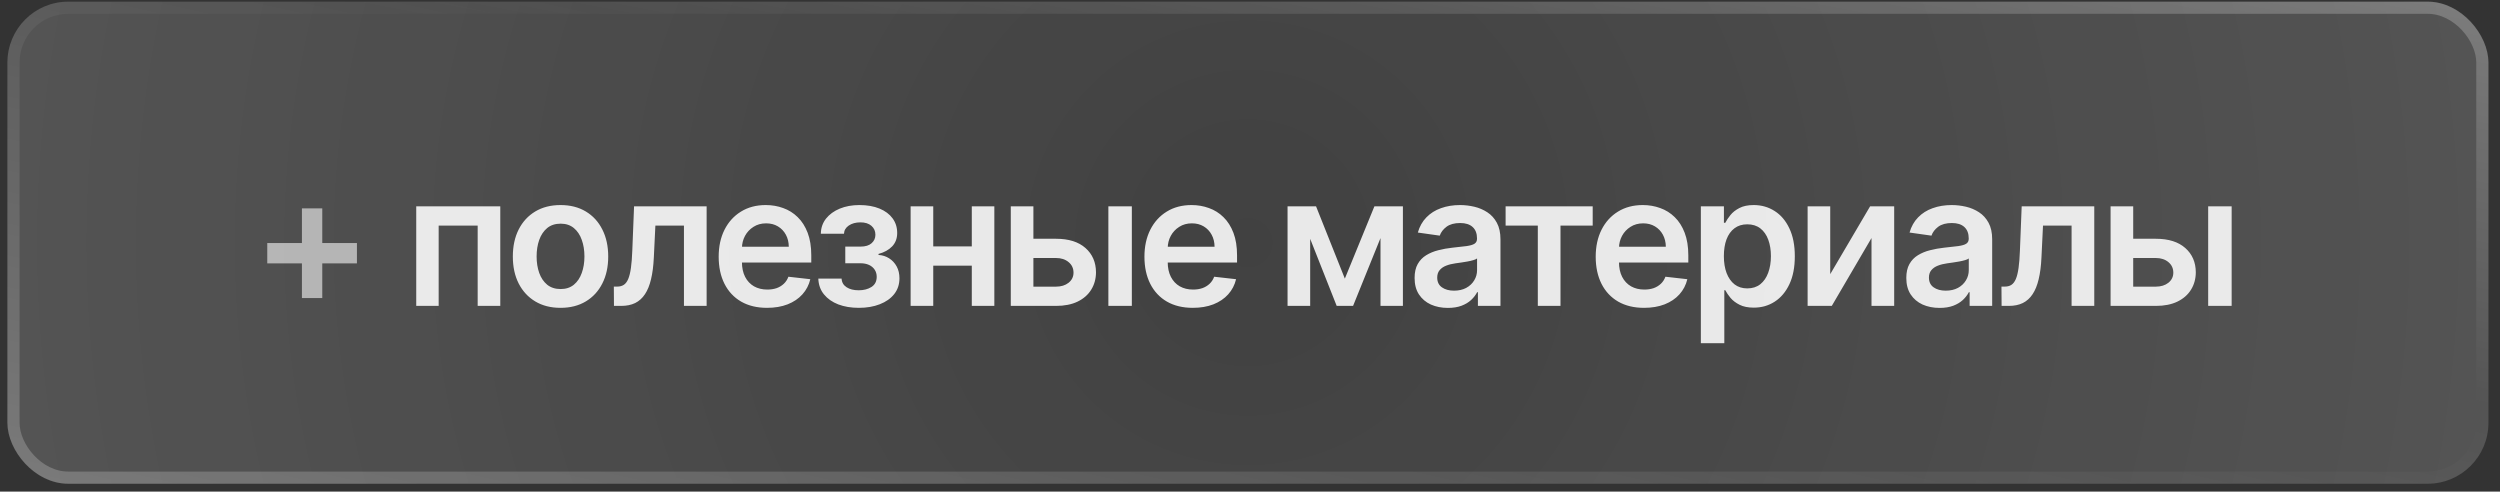
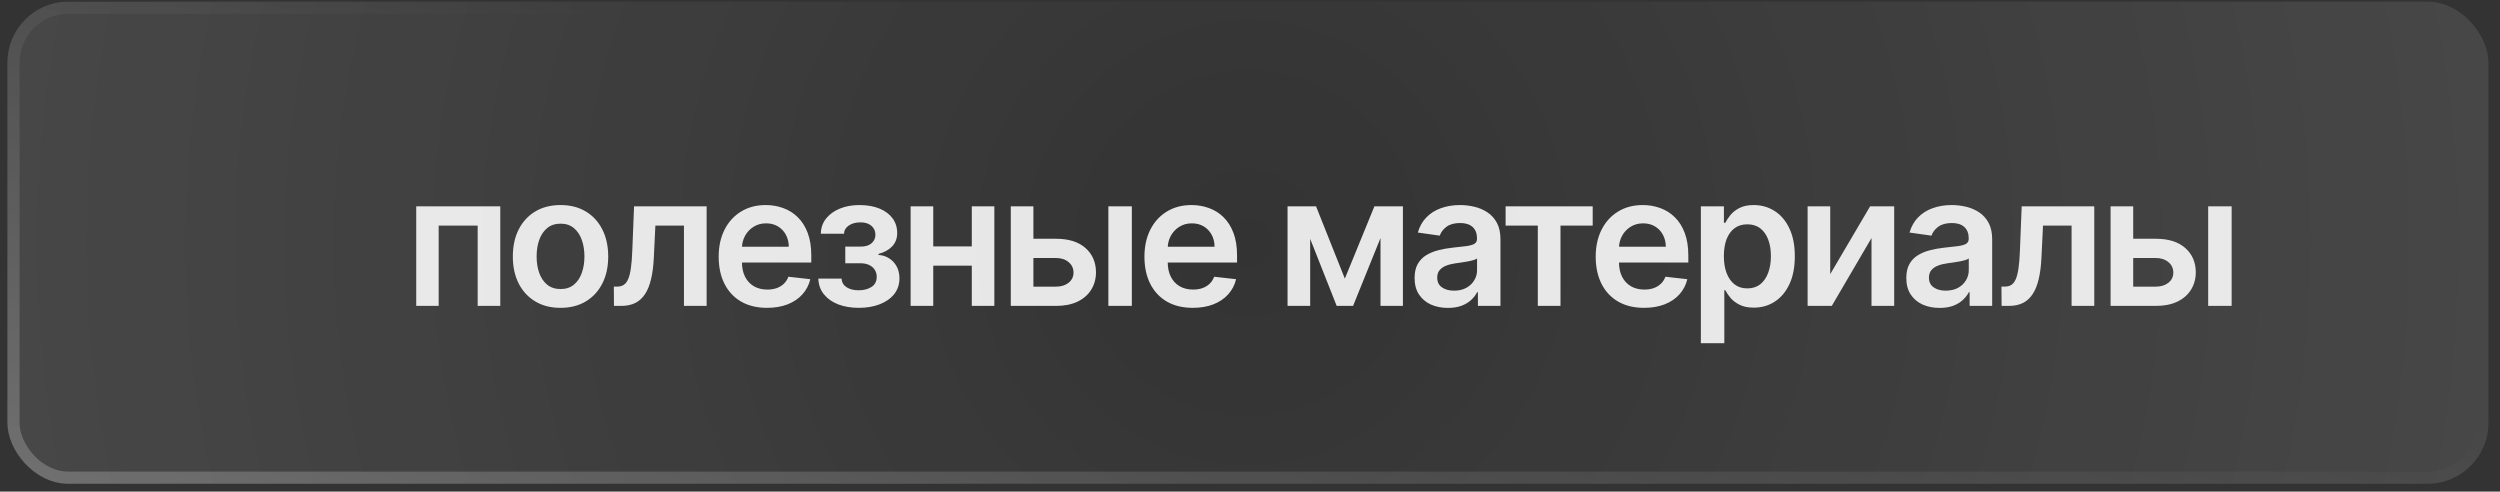
<svg xmlns="http://www.w3.org/2000/svg" width="178" height="35" viewBox="0 0 178 35" fill="none">
  <rect x="0" y="0" width="178" height="35" fill="#333333" stroke="none" />
-   <rect x="0.528" y="0.118" width="176.648" height="34.324" rx="4.331" fill="white" fill-opacity="0.07" />
  <rect x="0.528" y="0.118" width="176.648" height="34.324" rx="4.331" fill="url(#paint0_radial_144_6115)" fill-opacity="0.2" />
-   <rect x="0.961" y="0.551" width="175.782" height="33.458" rx="3.898" stroke="url(#paint1_linear_144_6115)" stroke-opacity="0.49" stroke-width="0.866" />
  <rect x="0.961" y="0.551" width="175.782" height="33.458" rx="3.898" stroke="url(#paint2_linear_144_6115)" stroke-opacity="0.24" stroke-width="0.866" />
-   <path d="M21.497 21.221V14.836H22.946V21.221H21.497ZM19.029 18.753V17.304H25.414V18.753H19.029Z" fill="white" fill-opacity="0.58" />
  <path d="M29.636 21.78V14.693H35.62V21.78H34.01V16.063H31.233V21.78H29.636ZM39.91 21.918C39.217 21.918 38.618 21.766 38.11 21.461C37.603 21.157 37.209 20.731 36.929 20.183C36.652 19.636 36.514 18.996 36.514 18.264C36.514 17.532 36.652 16.89 36.929 16.34C37.209 15.789 37.603 15.362 38.11 15.057C38.618 14.753 39.217 14.6 39.91 14.6C40.602 14.6 41.202 14.753 41.709 15.057C42.217 15.362 42.609 15.789 42.886 16.34C43.166 16.89 43.305 17.532 43.305 18.264C43.305 18.996 43.166 19.636 42.886 20.183C42.609 20.731 42.217 21.157 41.709 21.461C41.202 21.766 40.602 21.918 39.91 21.918ZM39.919 20.58C40.294 20.58 40.608 20.477 40.86 20.271C41.112 20.062 41.3 19.782 41.423 19.431C41.549 19.081 41.612 18.69 41.612 18.259C41.612 17.826 41.549 17.433 41.423 17.083C41.3 16.729 41.112 16.448 40.86 16.238C40.608 16.029 40.294 15.925 39.919 15.925C39.534 15.925 39.214 16.029 38.959 16.238C38.707 16.448 38.518 16.729 38.392 17.083C38.269 17.433 38.207 17.826 38.207 18.259C38.207 18.69 38.269 19.081 38.392 19.431C38.518 19.782 38.707 20.062 38.959 20.271C39.214 20.477 39.534 20.58 39.919 20.58ZM43.714 21.78L43.705 20.405H43.95C44.134 20.405 44.289 20.363 44.416 20.28C44.542 20.197 44.646 20.059 44.729 19.865C44.812 19.668 44.877 19.404 44.923 19.071C44.969 18.739 45.002 18.326 45.02 17.83L45.145 14.693H50.312V21.78H48.697V16.063H46.663L46.552 18.347C46.524 18.938 46.458 19.45 46.353 19.883C46.252 20.314 46.107 20.669 45.92 20.949C45.735 21.229 45.503 21.438 45.223 21.577C44.943 21.712 44.612 21.78 44.231 21.78H43.714ZM54.612 21.918C53.901 21.918 53.288 21.771 52.771 21.475C52.257 21.177 51.862 20.756 51.585 20.211C51.308 19.663 51.17 19.019 51.17 18.278C51.17 17.549 51.308 16.909 51.585 16.358C51.865 15.805 52.256 15.374 52.757 15.066C53.258 14.756 53.847 14.6 54.524 14.6C54.961 14.6 55.373 14.671 55.761 14.813C56.151 14.951 56.496 15.166 56.794 15.459C57.096 15.751 57.333 16.123 57.505 16.575C57.677 17.024 57.763 17.559 57.763 18.181V18.693H51.954V17.567H56.162C56.159 17.247 56.09 16.963 55.955 16.714C55.819 16.461 55.63 16.263 55.387 16.118C55.147 15.974 54.867 15.902 54.547 15.902C54.206 15.902 53.906 15.985 53.648 16.151C53.389 16.314 53.188 16.529 53.043 16.797C52.902 17.061 52.829 17.352 52.826 17.669V18.651C52.826 19.064 52.902 19.417 53.052 19.713C53.203 20.005 53.414 20.23 53.684 20.386C53.955 20.54 54.272 20.617 54.635 20.617C54.878 20.617 55.098 20.583 55.295 20.516C55.492 20.445 55.662 20.342 55.807 20.206C55.951 20.071 56.061 19.903 56.135 19.703L57.694 19.879C57.596 20.291 57.408 20.651 57.131 20.959C56.857 21.263 56.507 21.5 56.079 21.669C55.651 21.835 55.163 21.918 54.612 21.918ZM58.264 19.837H59.921C59.936 20.102 60.054 20.306 60.276 20.451C60.498 20.596 60.785 20.668 61.139 20.668C61.499 20.668 61.802 20.589 62.048 20.433C62.297 20.273 62.422 20.031 62.422 19.708C62.422 19.517 62.374 19.35 62.279 19.205C62.183 19.058 62.049 18.944 61.877 18.864C61.705 18.784 61.502 18.744 61.268 18.744H60.184V17.558H61.268C61.616 17.558 61.879 17.478 62.057 17.318C62.239 17.158 62.329 16.957 62.329 16.714C62.329 16.452 62.234 16.24 62.043 16.077C61.855 15.914 61.596 15.832 61.263 15.832C60.931 15.832 60.654 15.908 60.433 16.058C60.215 16.209 60.101 16.403 60.092 16.64H58.444C58.45 16.228 58.574 15.869 58.813 15.565C59.056 15.26 59.382 15.023 59.792 14.854C60.204 14.685 60.668 14.6 61.185 14.6C61.739 14.6 62.217 14.684 62.62 14.85C63.023 15.016 63.334 15.248 63.552 15.546C63.77 15.842 63.88 16.189 63.88 16.589C63.88 16.974 63.76 17.292 63.52 17.544C63.28 17.793 62.957 17.972 62.551 18.079V18.153C62.831 18.169 63.083 18.249 63.307 18.393C63.532 18.535 63.71 18.727 63.843 18.97C63.975 19.213 64.041 19.494 64.041 19.814C64.041 20.248 63.916 20.623 63.667 20.94C63.418 21.254 63.075 21.495 62.638 21.664C62.205 21.834 61.708 21.918 61.148 21.918C60.604 21.918 60.116 21.837 59.685 21.674C59.258 21.508 58.918 21.269 58.666 20.959C58.413 20.648 58.28 20.274 58.264 19.837ZM69.704 17.544V18.915H65.93V17.544H69.704ZM66.447 14.693V21.78H64.836V14.693H66.447ZM70.797 14.693V21.78H69.192V14.693H70.797ZM73.098 17H75.188C76.093 17 76.792 17.22 77.288 17.66C77.783 18.099 78.032 18.676 78.035 19.39C78.032 19.854 77.918 20.266 77.694 20.626C77.472 20.986 77.149 21.269 76.725 21.475C76.303 21.678 75.791 21.78 75.188 21.78H71.968V14.693H73.578V20.409H75.188C75.551 20.409 75.85 20.317 76.083 20.133C76.317 19.945 76.434 19.705 76.434 19.413C76.434 19.105 76.317 18.855 76.083 18.661C75.85 18.467 75.551 18.37 75.188 18.37H73.098V17ZM78.916 21.78V14.693H80.587V21.78H78.916ZM84.927 21.918C84.216 21.918 83.602 21.771 83.086 21.475C82.572 21.177 82.177 20.756 81.9 20.211C81.623 19.663 81.484 19.019 81.484 18.278C81.484 17.549 81.623 16.909 81.9 16.358C82.18 15.805 82.57 15.374 83.072 15.066C83.573 14.756 84.162 14.6 84.839 14.6C85.276 14.6 85.688 14.671 86.075 14.813C86.466 14.951 86.811 15.166 87.109 15.459C87.41 15.751 87.647 16.123 87.82 16.575C87.992 17.024 88.078 17.559 88.078 18.181V18.693H82.269V17.567H86.477C86.474 17.247 86.405 16.963 86.269 16.714C86.134 16.461 85.945 16.263 85.702 16.118C85.462 15.974 85.182 15.902 84.862 15.902C84.52 15.902 84.221 15.985 83.962 16.151C83.704 16.314 83.502 16.529 83.358 16.797C83.216 17.061 83.144 17.352 83.141 17.669V18.651C83.141 19.064 83.216 19.417 83.367 19.713C83.518 20.005 83.728 20.23 83.999 20.386C84.27 20.54 84.587 20.617 84.95 20.617C85.193 20.617 85.413 20.583 85.609 20.516C85.806 20.445 85.977 20.342 86.122 20.206C86.266 20.071 86.375 19.903 86.449 19.703L88.009 19.879C87.91 20.291 87.723 20.651 87.446 20.959C87.172 21.263 86.821 21.5 86.394 21.669C85.966 21.835 85.477 21.918 84.927 21.918ZM95.753 19.837L97.857 14.693H99.204L96.339 21.78H95.172L92.371 14.693H93.704L95.753 19.837ZM93.285 14.693V21.78H91.674V14.693H93.285ZM98.291 21.78V14.693H99.887V21.78H98.291ZM103.091 21.923C102.642 21.923 102.237 21.843 101.878 21.683C101.521 21.52 101.238 21.28 101.029 20.963C100.822 20.646 100.719 20.256 100.719 19.791C100.719 19.391 100.793 19.061 100.941 18.799C101.089 18.538 101.29 18.328 101.545 18.172C101.801 18.015 102.088 17.896 102.408 17.816C102.731 17.733 103.065 17.673 103.409 17.636C103.825 17.593 104.161 17.555 104.42 17.521C104.678 17.484 104.866 17.429 104.983 17.355C105.103 17.278 105.163 17.16 105.163 17V16.972C105.163 16.624 105.06 16.355 104.854 16.165C104.647 15.974 104.351 15.879 103.963 15.879C103.554 15.879 103.229 15.968 102.99 16.146C102.753 16.325 102.593 16.535 102.51 16.778L100.95 16.557C101.073 16.126 101.276 15.766 101.559 15.477C101.842 15.185 102.188 14.966 102.597 14.822C103.006 14.674 103.459 14.6 103.954 14.6C104.295 14.6 104.635 14.64 104.974 14.72C105.312 14.8 105.621 14.933 105.901 15.117C106.181 15.299 106.405 15.546 106.575 15.86C106.747 16.174 106.833 16.566 106.833 17.037V21.78H105.227V20.806H105.172C105.07 21.003 104.927 21.188 104.743 21.36C104.561 21.529 104.332 21.666 104.055 21.771C103.782 21.872 103.46 21.923 103.091 21.923ZM103.525 20.695C103.86 20.695 104.151 20.629 104.397 20.497C104.643 20.362 104.832 20.183 104.964 19.962C105.1 19.74 105.167 19.499 105.167 19.238V18.402C105.115 18.445 105.026 18.485 104.9 18.522C104.777 18.559 104.638 18.591 104.484 18.619C104.331 18.647 104.178 18.672 104.028 18.693C103.877 18.715 103.746 18.733 103.635 18.748C103.386 18.782 103.163 18.838 102.966 18.915C102.77 18.991 102.614 19.099 102.5 19.238C102.387 19.373 102.33 19.548 102.33 19.764C102.33 20.071 102.442 20.303 102.667 20.46C102.891 20.617 103.177 20.695 103.525 20.695ZM107.199 16.063V14.693H113.4V16.063H111.107V21.78H109.492V16.063H107.199ZM117.056 21.918C116.346 21.918 115.732 21.771 115.215 21.475C114.702 21.177 114.306 20.756 114.029 20.211C113.753 19.663 113.614 19.019 113.614 18.278C113.614 17.549 113.753 16.909 114.029 16.358C114.309 15.805 114.7 15.374 115.201 15.066C115.703 14.756 116.292 14.6 116.969 14.6C117.405 14.6 117.818 14.671 118.205 14.813C118.596 14.951 118.94 15.166 119.239 15.459C119.54 15.751 119.777 16.123 119.949 16.575C120.121 17.024 120.208 17.559 120.208 18.181V18.693H114.399V17.567H118.607C118.603 17.247 118.534 16.963 118.399 16.714C118.264 16.461 118.074 16.263 117.831 16.118C117.591 15.974 117.312 15.902 116.992 15.902C116.65 15.902 116.35 15.985 116.092 16.151C115.834 16.314 115.632 16.529 115.487 16.797C115.346 17.061 115.274 17.352 115.271 17.669V18.651C115.271 19.064 115.346 19.417 115.497 19.713C115.647 20.005 115.858 20.23 116.129 20.386C116.4 20.54 116.716 20.617 117.079 20.617C117.322 20.617 117.542 20.583 117.739 20.516C117.936 20.445 118.107 20.342 118.251 20.206C118.396 20.071 118.505 19.903 118.579 19.703L120.138 19.879C120.04 20.291 119.852 20.651 119.575 20.959C119.302 21.263 118.951 21.5 118.523 21.669C118.096 21.835 117.607 21.918 117.056 21.918ZM121.101 24.437V14.693H122.743V15.865H122.84C122.927 15.692 123.048 15.509 123.205 15.316C123.362 15.119 123.574 14.951 123.842 14.813C124.109 14.671 124.451 14.6 124.866 14.6C125.413 14.6 125.907 14.74 126.347 15.02C126.79 15.297 127.141 15.708 127.399 16.252C127.66 16.794 127.791 17.458 127.791 18.245C127.791 19.024 127.664 19.685 127.408 20.23C127.153 20.774 126.805 21.189 126.365 21.475C125.926 21.761 125.427 21.904 124.871 21.904C124.464 21.904 124.128 21.837 123.86 21.701C123.592 21.566 123.377 21.403 123.214 21.212C123.054 21.018 122.93 20.835 122.84 20.663H122.771V24.437H121.101ZM122.739 18.236C122.739 18.695 122.803 19.096 122.933 19.441C123.065 19.785 123.254 20.054 123.5 20.248C123.749 20.439 124.051 20.534 124.405 20.534C124.774 20.534 125.083 20.436 125.332 20.239C125.581 20.039 125.769 19.767 125.895 19.422C126.024 19.075 126.089 18.679 126.089 18.236C126.089 17.796 126.026 17.406 125.899 17.064C125.773 16.723 125.586 16.455 125.337 16.262C125.087 16.068 124.777 15.971 124.405 15.971C124.048 15.971 123.745 16.065 123.496 16.252C123.246 16.44 123.057 16.703 122.928 17.041C122.802 17.38 122.739 17.778 122.739 18.236ZM130.312 19.519L133.15 14.693H134.866V21.78H133.251V16.949L130.423 21.78H128.702V14.693H130.312V19.519ZM138.101 21.923C137.652 21.923 137.247 21.843 136.887 21.683C136.531 21.52 136.248 21.28 136.039 20.963C135.832 20.646 135.729 20.256 135.729 19.791C135.729 19.391 135.803 19.061 135.951 18.799C136.099 18.538 136.3 18.328 136.555 18.172C136.811 18.015 137.098 17.896 137.418 17.816C137.741 17.733 138.075 17.673 138.419 17.636C138.835 17.593 139.171 17.555 139.43 17.521C139.688 17.484 139.876 17.429 139.993 17.355C140.113 17.278 140.173 17.16 140.173 17V16.972C140.173 16.624 140.07 16.355 139.864 16.165C139.657 15.974 139.361 15.879 138.973 15.879C138.564 15.879 138.239 15.968 137.999 16.146C137.763 16.325 137.603 16.535 137.52 16.778L135.96 16.557C136.083 16.126 136.286 15.766 136.569 15.477C136.852 15.185 137.198 14.966 137.607 14.822C138.016 14.674 138.469 14.6 138.964 14.6C139.305 14.6 139.645 14.64 139.983 14.72C140.322 14.8 140.631 14.933 140.911 15.117C141.191 15.299 141.415 15.546 141.585 15.86C141.757 16.174 141.843 16.566 141.843 17.037V21.78H140.237V20.806H140.182C140.08 21.003 139.937 21.188 139.753 21.36C139.571 21.529 139.342 21.666 139.065 21.771C138.792 21.872 138.47 21.923 138.101 21.923ZM138.535 20.695C138.87 20.695 139.161 20.629 139.407 20.497C139.653 20.362 139.842 20.183 139.974 19.962C140.11 19.74 140.177 19.499 140.177 19.238V18.402C140.125 18.445 140.036 18.485 139.91 18.522C139.787 18.559 139.648 18.591 139.494 18.619C139.341 18.647 139.188 18.672 139.038 18.693C138.887 18.715 138.756 18.733 138.645 18.748C138.396 18.782 138.173 18.838 137.976 18.915C137.78 18.991 137.624 19.099 137.51 19.238C137.397 19.373 137.34 19.548 137.34 19.764C137.34 20.071 137.452 20.303 137.676 20.46C137.901 20.617 138.187 20.695 138.535 20.695ZM142.514 21.78L142.504 20.405H142.749C142.933 20.405 143.089 20.363 143.215 20.28C143.341 20.197 143.446 20.059 143.529 19.865C143.612 19.668 143.676 19.404 143.722 19.071C143.769 18.739 143.801 18.326 143.819 17.83L143.944 14.693H149.112V21.78H147.497V16.063H145.462L145.351 18.347C145.324 18.938 145.257 19.45 145.153 19.883C145.051 20.314 144.907 20.669 144.719 20.949C144.535 21.229 144.302 21.438 144.022 21.577C143.742 21.712 143.412 21.78 143.03 21.78H142.514ZM151.404 17H153.494C154.399 17 155.098 17.22 155.594 17.66C156.089 18.099 156.338 18.676 156.341 19.39C156.338 19.854 156.224 20.266 156 20.626C155.778 20.986 155.455 21.269 155.031 21.475C154.609 21.678 154.097 21.78 153.494 21.78H150.274V14.693H151.884V20.409H153.494C153.857 20.409 154.156 20.317 154.389 20.133C154.623 19.945 154.74 19.705 154.74 19.413C154.74 19.105 154.623 18.855 154.389 18.661C154.156 18.467 153.857 18.37 153.494 18.37H151.404V17ZM157.222 21.78V14.693H158.893V21.78H157.222Z" fill="white" fill-opacity="0.88" />
  <defs>
    <radialGradient id="paint0_radial_144_6115" cx="0" cy="0" r="1" gradientUnits="userSpaceOnUse" gradientTransform="translate(88.852 17.28) scale(179.638 176.092)">
      <stop stop-color="white" stop-opacity="0" />
      <stop offset="1" stop-color="white" />
    </radialGradient>
    <linearGradient id="paint1_linear_144_6115" x1="233.663" y1="-19.516" x2="222.937" y2="37.485" gradientUnits="userSpaceOnUse">
      <stop stop-color="white" />
      <stop offset="1" stop-color="white" stop-opacity="0" />
    </linearGradient>
    <linearGradient id="paint2_linear_144_6115" x1="39.995" y1="46.311" x2="49.757" y2="2.303" gradientUnits="userSpaceOnUse">
      <stop stop-color="white" />
      <stop offset="1" stop-color="white" stop-opacity="0" />
    </linearGradient>
  </defs>
</svg>